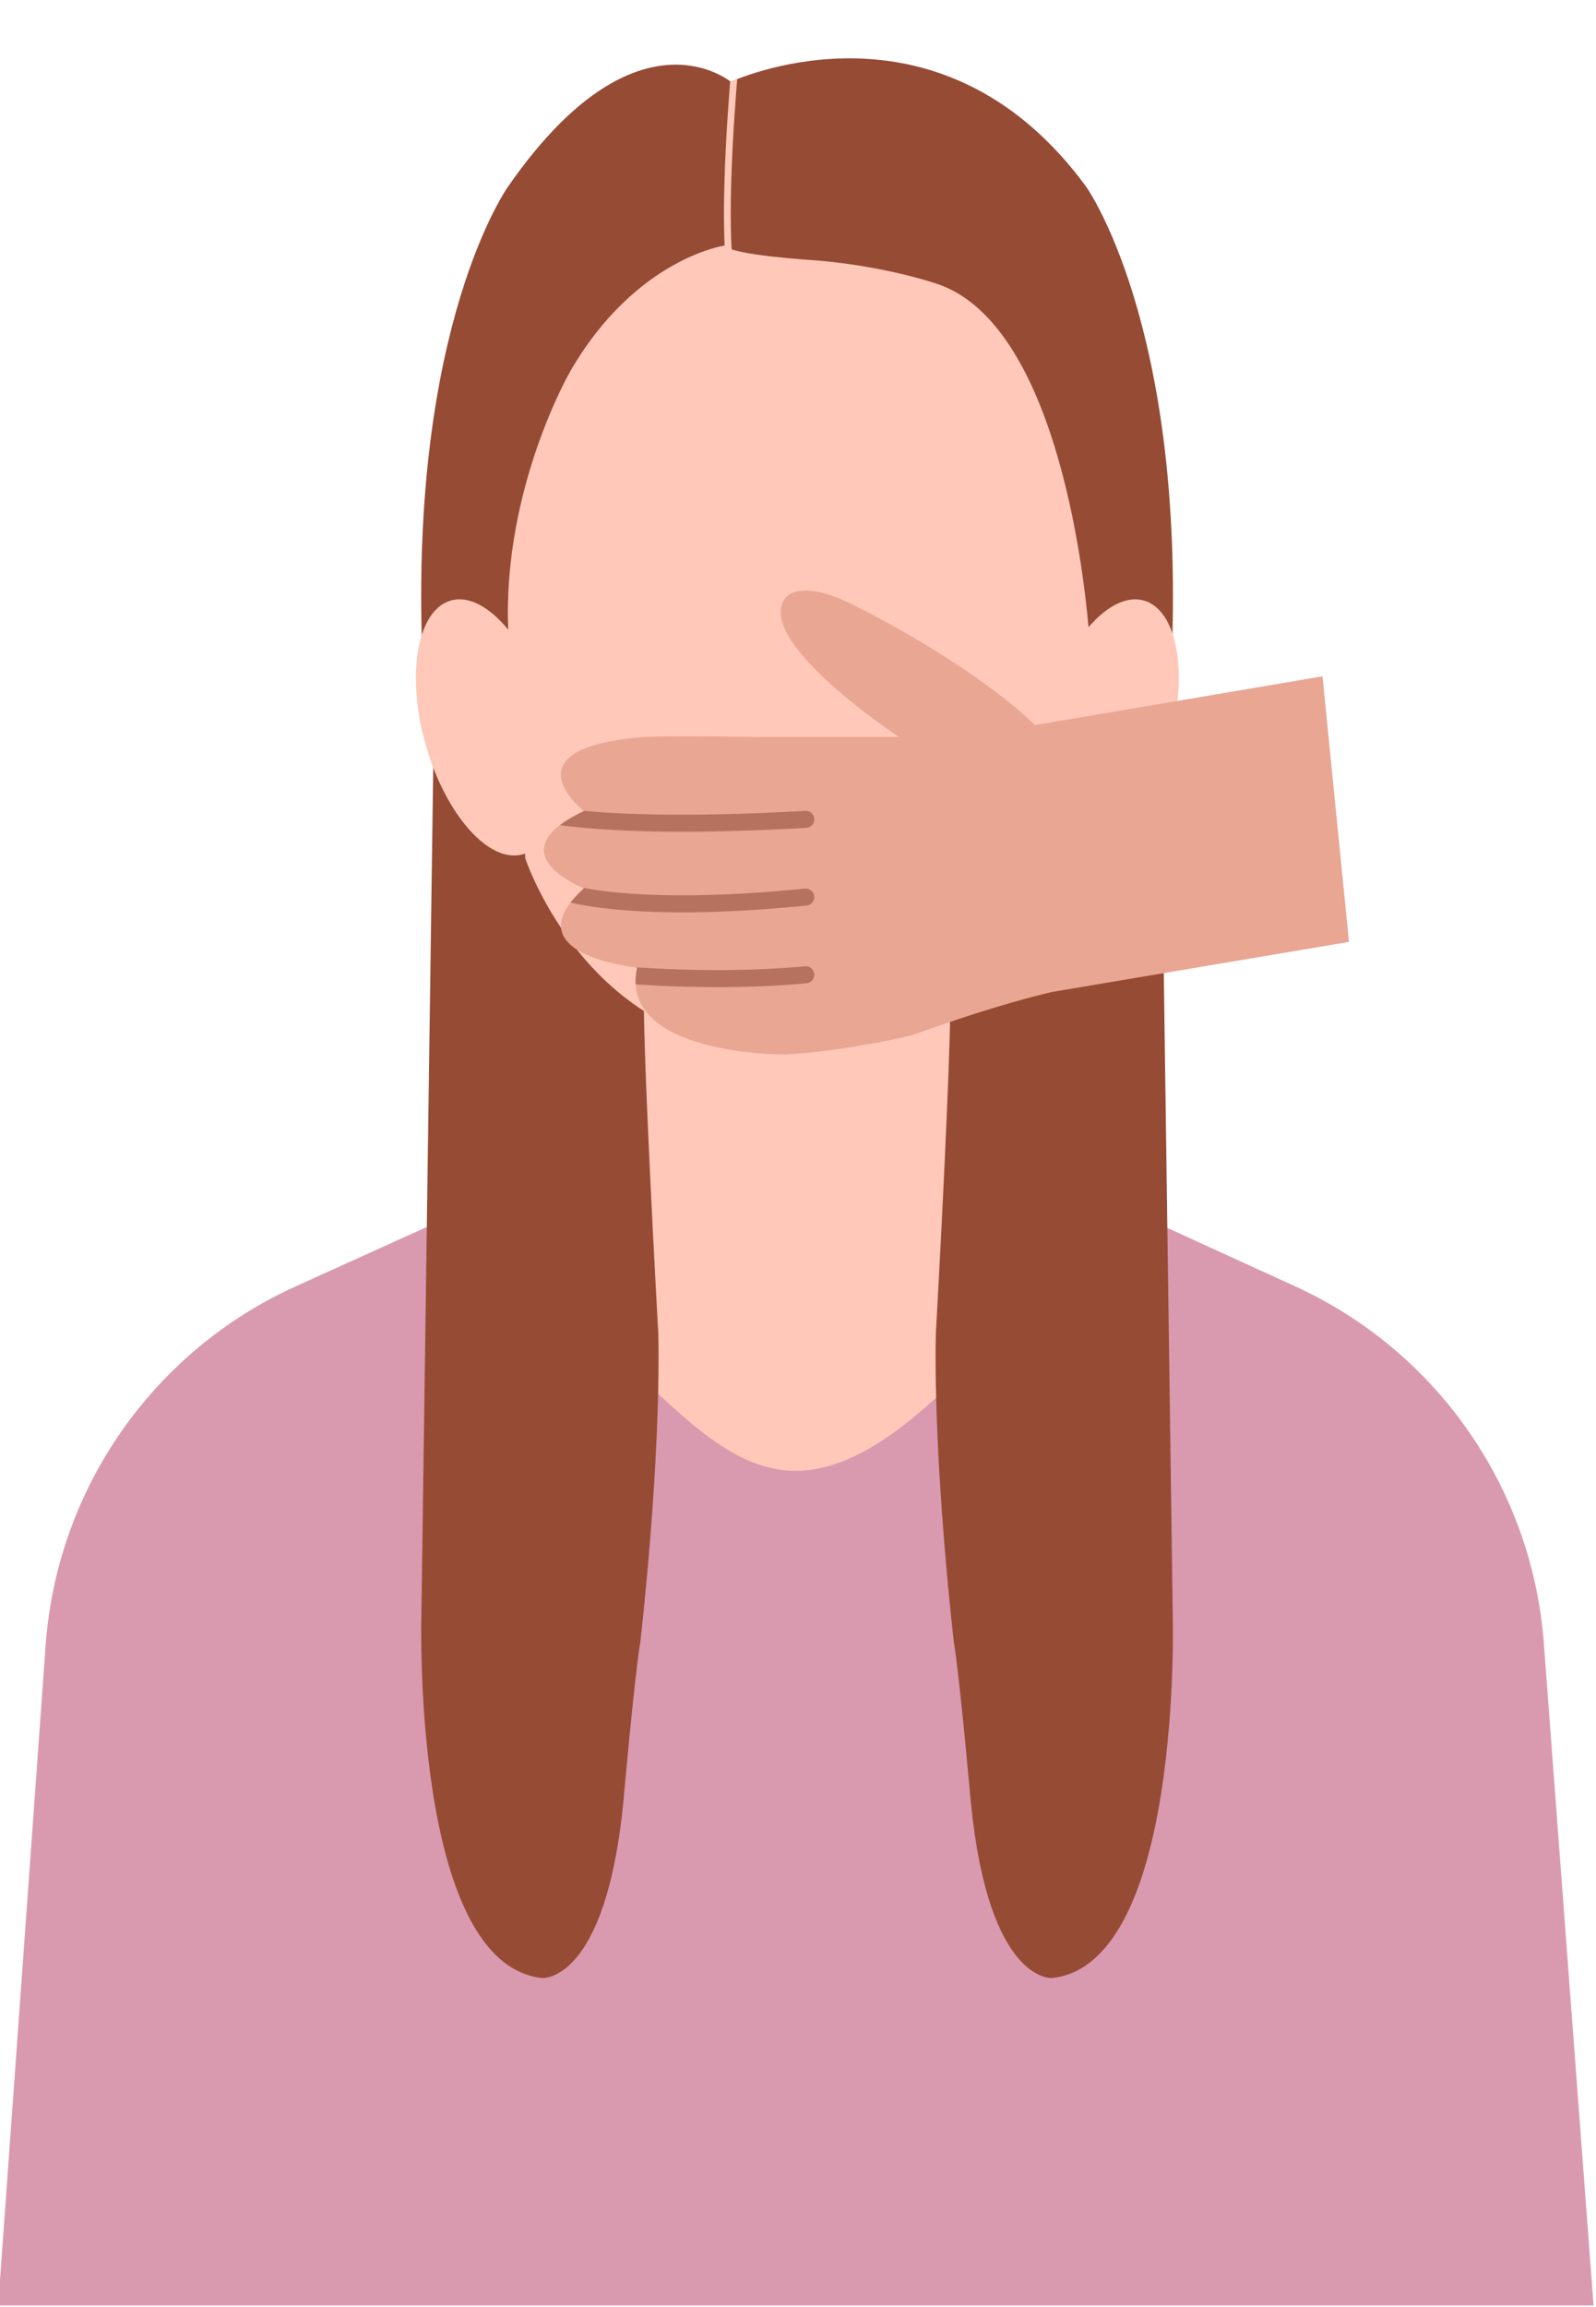
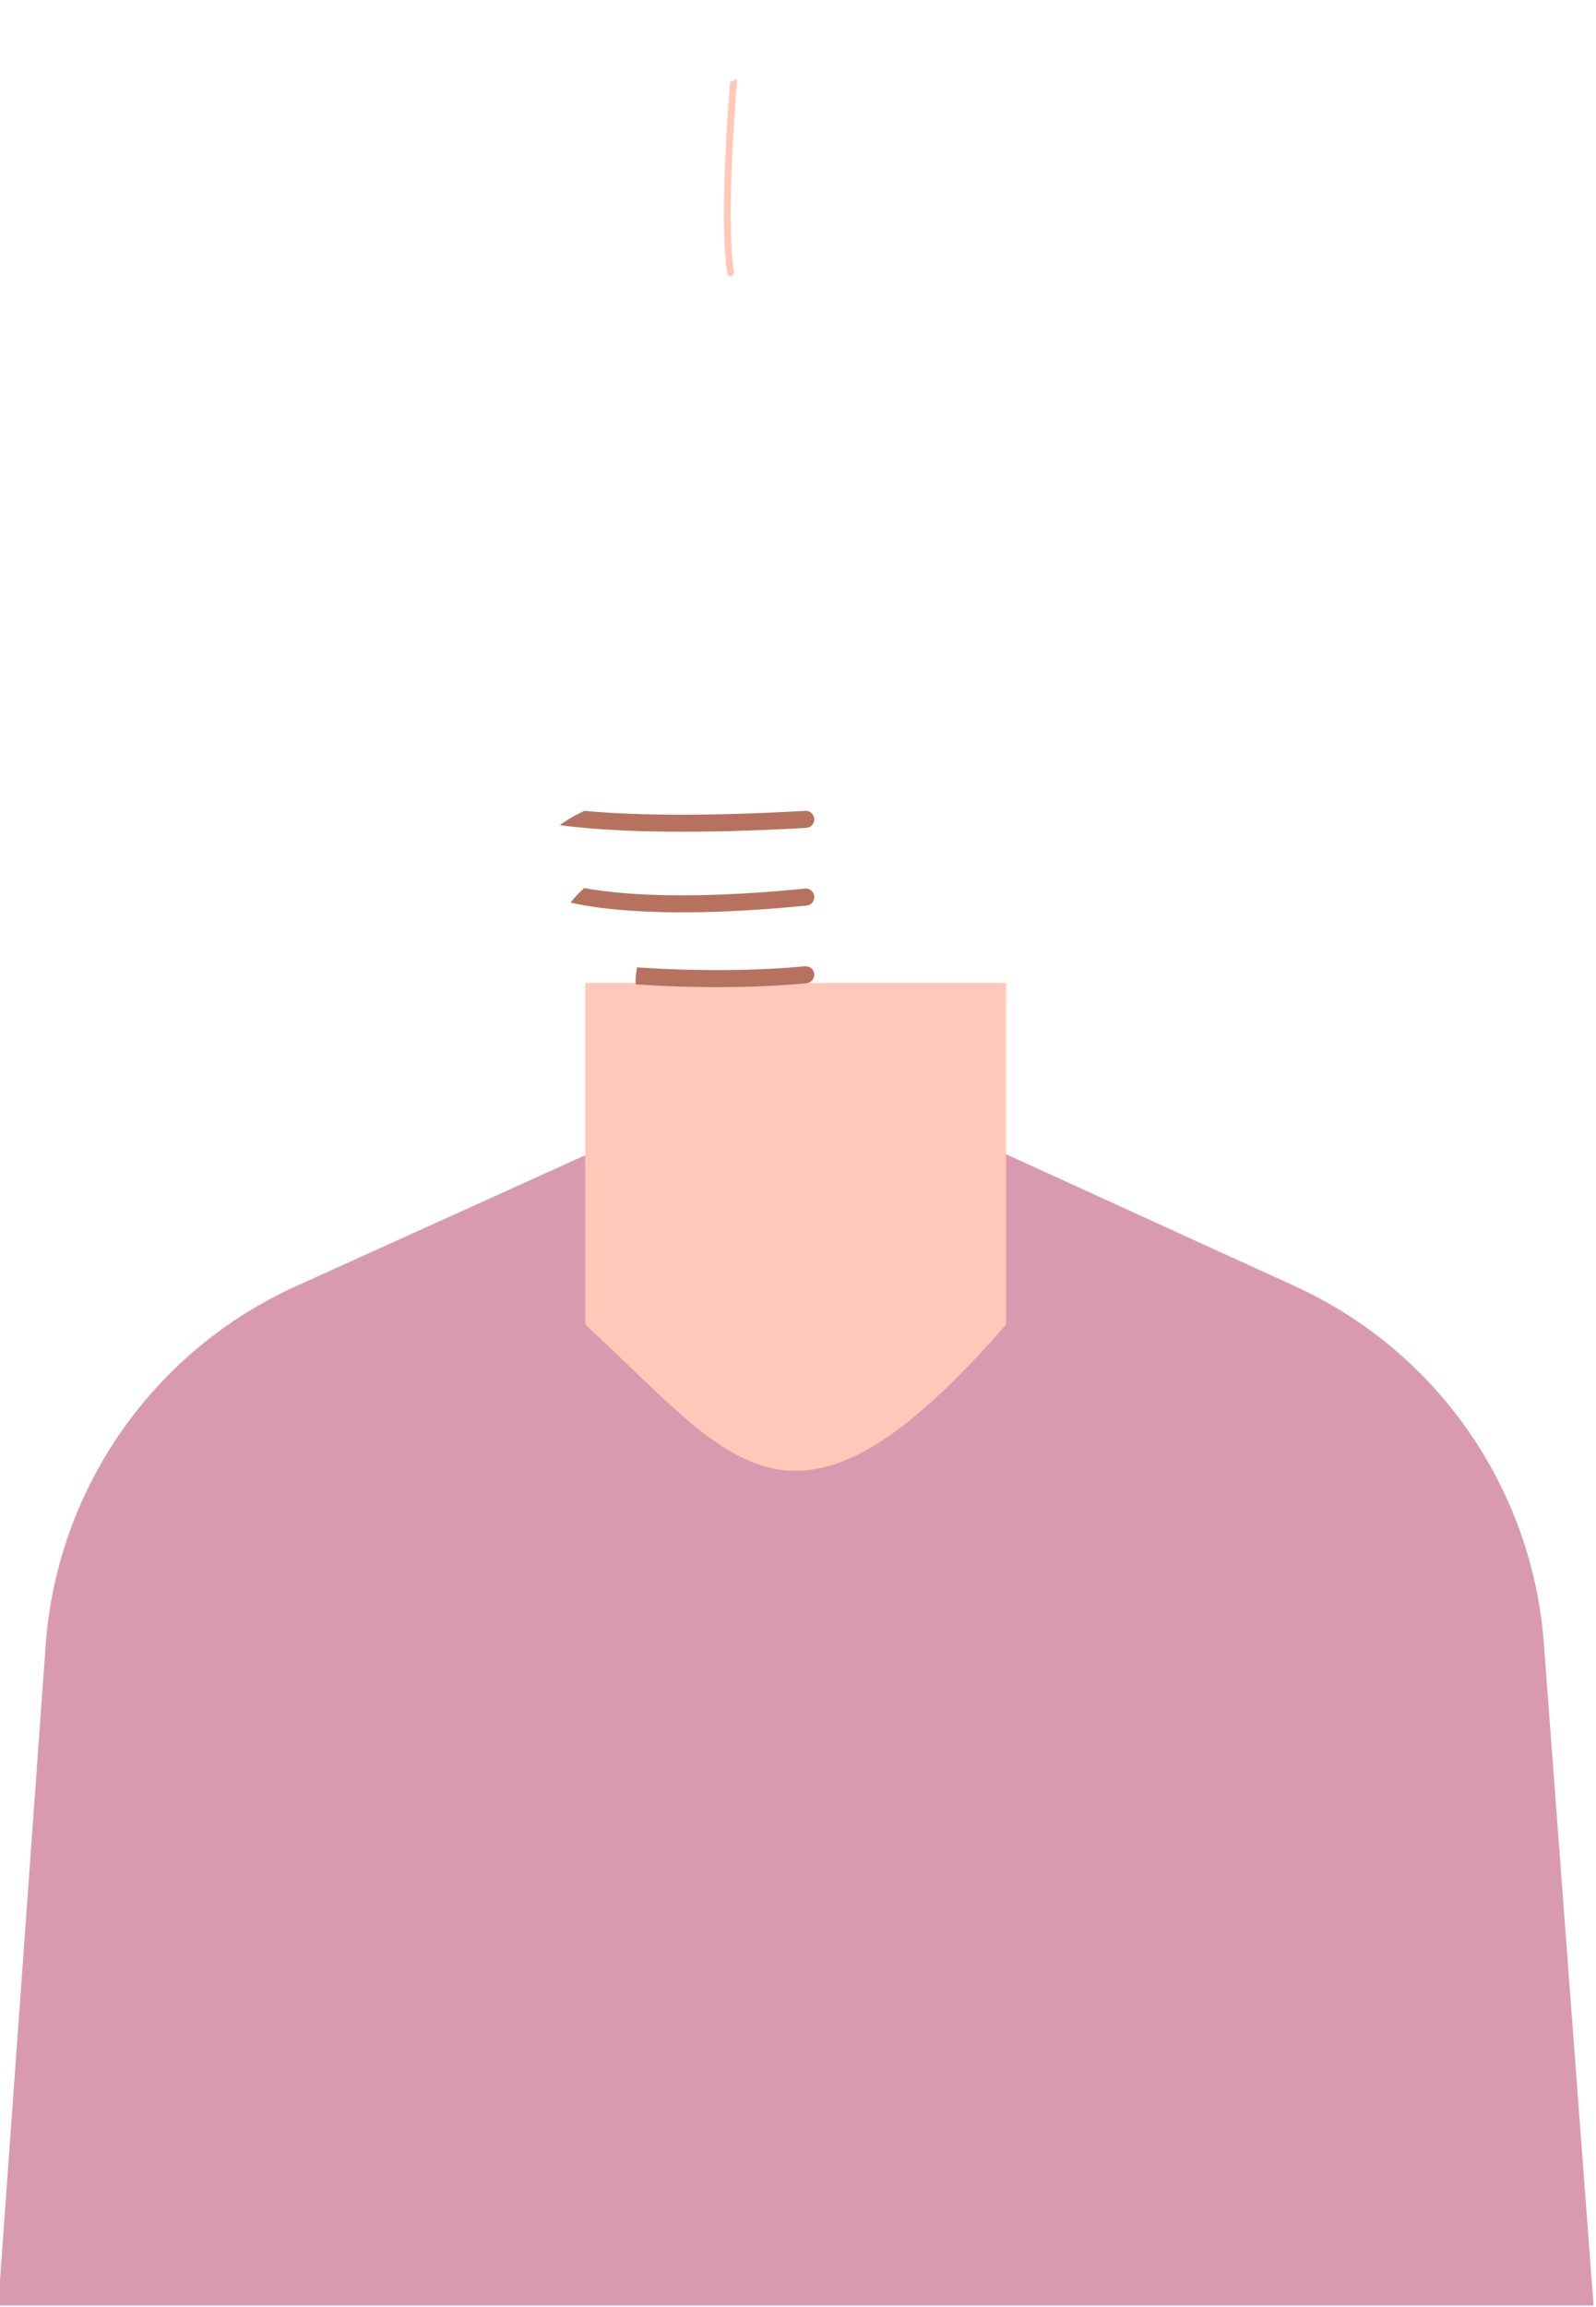
<svg xmlns="http://www.w3.org/2000/svg" clip-rule="evenodd" fill-rule="evenodd" height="1409.5" preserveAspectRatio="xMidYMid meet" stroke-linejoin="round" stroke-miterlimit="2" version="1.0" viewBox="524.1 289.6 975.9 1409.5" width="975.9" zoomAndPan="magnify">
  <g>
    <g>
      <path d="M4517.27 64.249H6019.43V1593.939H4517.27z" fill="none" transform="matrix(1.387 0 0 1.362 -6264.938 -87.502)" />
      <g transform="translate(-2075.948 115.098)">
        <g id="change1_1">
          <path d="M3569.81,1204.11C3562.14,1114.35 3499.53,1035.38 3406.4,997.99C3266.44,941.812 3079.73,866.863 3079.73,866.863C3079.73,866.863 2891.38,941.797 2750.18,997.974C2656.28,1035.33 2593.19,1114.89 2585.79,1205.26C2573.02,1361.34 2554.63,1586.05 2554.63,1586.05L3602.43,1586.05C3602.43,1586.05 3583.14,1360.23 3569.81,1204.11Z" fill="#d99aaf" transform="matrix(.931 0 0 1.059 220.58 -96.448)" />
        </g>
        <g id="change2_1">
          <path d="M3215.2,775.402L2957.92,775.402L2957.92,993.797C3047.71,1079.52 3083.64,1152.02 3215.2,993.797L3215.2,775.402Z" fill="#ffc8b8" transform="matrix(1 0 0 .956 0 33.806)" />
        </g>
        <g id="change3_1">
-           <path d="M3046.85,224.421C3066.57,216.054 3180.31,174.472 3264.07,288.39C3264.07,288.39 3324.53,372.369 3316.55,574.635L3309.83,638.052L3317.14,1160.67C3317.14,1160.67 3323.5,1374.38 3243.36,1383.09C3243.36,1383.09 3204.62,1386.48 3193.68,1275.75C3193.68,1275.75 3186.96,1199.85 3183.26,1177.58C3183.26,1177.58 3170.76,1070.86 3172.26,989.92C3172.26,989.92 3182.82,802.075 3180.95,774.158L3126.25,359.344L3047.34,369L2993.92,774.158C2992.05,802.075 3002.61,989.92 3002.61,989.92C3004.11,1070.86 2991.6,1177.58 2991.6,1177.58C2987.9,1199.85 2981.18,1275.75 2981.18,1275.75C2970.24,1386.48 2931.51,1383.09 2931.51,1383.09C2851.37,1374.38 2857.72,1160.67 2857.72,1160.67L2865.03,638.052L2858.32,574.635C2850.33,372.369 2910.8,288.39 2910.8,288.39C2984.63,182.101 3040.25,219.397 3046.85,224.421Z" fill="#964b35" />
-         </g>
+           </g>
        <clipPath id="a">
          <path d="M3046.85,224.421C3066.57,216.054 3180.31,174.472 3264.07,288.39C3264.07,288.39 3324.53,372.369 3316.55,574.635L3309.83,638.052L3317.14,1160.67C3317.14,1160.67 3323.5,1374.38 3243.36,1383.09C3243.36,1383.09 3204.62,1386.48 3193.68,1275.75C3193.68,1275.75 3186.96,1199.85 3183.26,1177.58C3183.26,1177.58 3170.76,1070.86 3172.26,989.92C3172.26,989.92 3182.82,802.075 3180.95,774.158L3126.25,359.344L3047.34,369L2993.92,774.158C2992.05,802.075 3002.61,989.92 3002.61,989.92C3004.11,1070.86 2991.6,1177.58 2991.6,1177.58C2987.9,1199.85 2981.18,1275.75 2981.18,1275.75C2970.24,1386.48 2931.51,1383.09 2931.51,1383.09C2851.37,1374.38 2857.72,1160.67 2857.72,1160.67L2865.03,638.052L2858.32,574.635C2850.33,372.369 2910.8,288.39 2910.8,288.39C2984.63,182.101 3040.25,219.397 3046.85,224.421Z" />
        </clipPath>
        <g clip-path="url(#a)" id="change2_2">
          <path d="M3047.22,216.067C3047.22,216.067 3039.03,305.31 3044.74,341.503C3044.92,342.639 3045.99,343.416 3047.12,343.237C3048.26,343.057 3049.03,341.99 3048.86,340.854C3043.19,304.958 3051.37,216.448 3051.37,216.448C3051.47,215.303 3050.63,214.288 3049.48,214.183C3048.34,214.078 3047.32,214.922 3047.22,216.067Z" fill="#ffc8b8" />
        </g>
        <g id="change2_3">
-           <path d="M2910.81,559.24C2907.28,472.717 2948.84,401.191 2948.84,401.191C2988.86,332.145 3043.35,324.48 3043.35,324.48C3046.07,330.376 3099.49,333.649 3099.49,333.649C3141.39,337.159 3171.68,347.501 3171.68,347.501C3244.73,370.144 3262.38,520.581 3265.65,557.753C3276.65,544.901 3288.86,538.407 3299.49,541.422C3320.13,547.276 3327.02,586.768 3314.88,629.557C3302.74,672.346 3276.13,702.332 3255.5,696.478C3246.07,693.803 3239.51,684.106 3236.33,670.282L3089.78,814.404C2963.12,825.875 2921.26,699.017 2921.26,699.017L2921.04,696.048C2920.6,696.208 2920.16,696.351 2919.71,696.478C2899.08,702.332 2872.47,672.346 2860.33,629.557C2848.19,586.768 2855.09,547.276 2875.72,541.422C2886.75,538.293 2899.49,545.406 2910.81,559.24Z" fill="#ffc8b8" />
-         </g>
+           </g>
        <g id="change4_1">
-           <path d="M3408.7,587.729L3424.92,750.003L3244.06,780.484C3244.06,780.484 3214.62,786.54 3157.59,807.041C3157.59,807.041 3118.25,816.666 3080.16,818.794C3080.16,818.794 2978.03,819.621 2989.62,765.675C2989.62,765.675 2912.1,758.138 2957.13,717.268C2957.13,717.268 2902.08,695.927 2957.13,670.076C2957.13,670.076 2907.54,631.345 2994.23,624.82C2994.23,624.82 3006.8,623.92 3064.02,624.82L3149.72,624.82C3149.72,624.82 3060.79,566.06 3080.16,540.076C3080.16,540.076 3088.62,525.827 3126.84,546.715C3126.84,546.715 3193.36,579.586 3232.9,617.551L3408.7,587.729Z" fill="#e9a693" />
-         </g>
+           </g>
        <clipPath id="b">
          <path d="M3408.7,587.729L3424.92,750.003L3244.06,780.484C3244.06,780.484 3214.62,786.54 3157.59,807.041C3157.59,807.041 3118.25,816.666 3080.16,818.794C3080.16,818.794 2978.03,819.621 2989.62,765.675C2989.62,765.675 2912.1,758.138 2957.13,717.268C2957.13,717.268 2902.08,695.927 2957.13,670.076C2957.13,670.076 2907.54,631.345 2994.23,624.82C2994.23,624.82 3006.8,623.92 3064.02,624.82L3149.72,624.82C3149.72,624.82 3060.79,566.06 3080.16,540.076C3080.16,540.076 3088.62,525.827 3126.84,546.715C3126.84,546.715 3193.36,579.586 3232.9,617.551L3408.7,587.729Z" />
        </clipPath>
        <g clip-path="url(#b)" id="change5_1">
          <path d="M2979.95,775.272C2979.95,775.272 3037.34,780.616 3093.26,775.271C3096.12,774.998 3098.22,772.452 3097.95,769.591C3097.67,766.729 3095.13,764.628 3092.27,764.902C3037.32,770.154 2980.92,764.901 2980.92,764.901C2978.06,764.634 2975.52,766.741 2975.25,769.603C2974.99,772.466 2977.09,775.006 2979.95,775.272ZM2940.67,723.715C2940.67,723.715 2980.21,739.121 3093.28,727.806C3096.14,727.52 3098.23,724.965 3097.94,722.105C3097.66,719.245 3095.1,717.155 3092.24,717.441C2982.71,728.402 2944.4,713.988 2944.4,713.988C2941.71,712.96 2938.7,714.304 2937.67,716.989C2936.64,719.673 2937.99,722.687 2940.67,723.715ZM2919.39,674.007C2919.39,674.007 2955.97,688.155 3093.06,680.338C3095.93,680.174 3098.12,677.711 3097.96,674.841C3097.8,671.971 3095.34,669.774 3092.47,669.938C2958.78,677.561 2923.09,664.269 2923.09,664.269C2920.4,663.249 2917.39,664.602 2916.37,667.289C2915.35,669.977 2916.7,672.987 2919.39,674.007Z" fill="#b7725f" />
        </g>
      </g>
    </g>
  </g>
</svg>